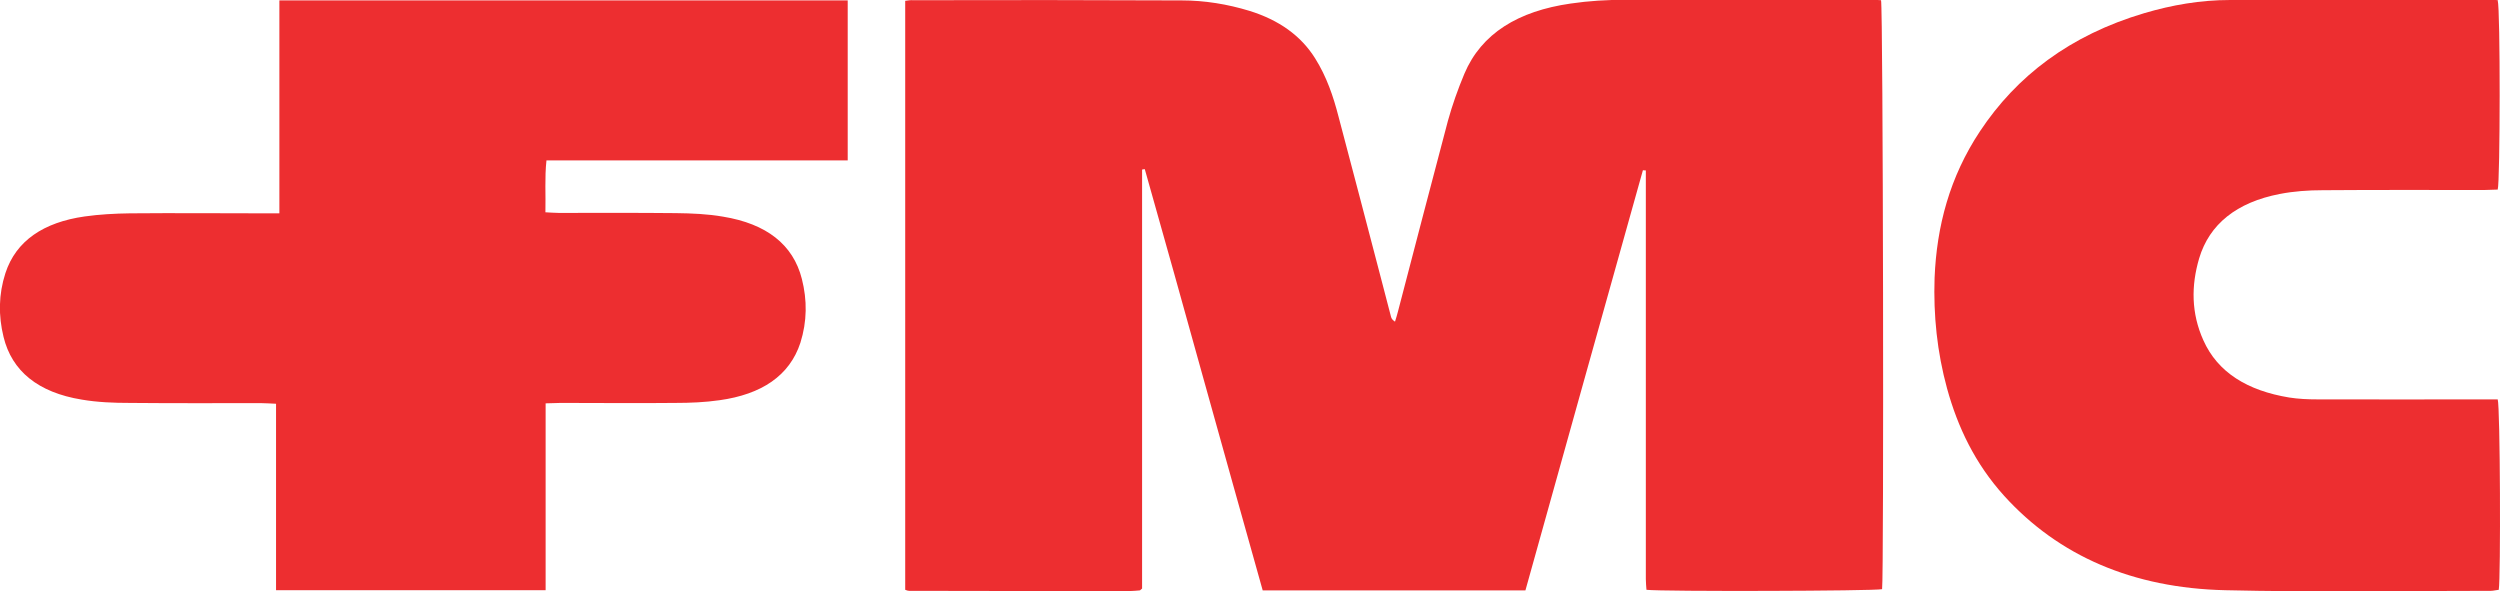
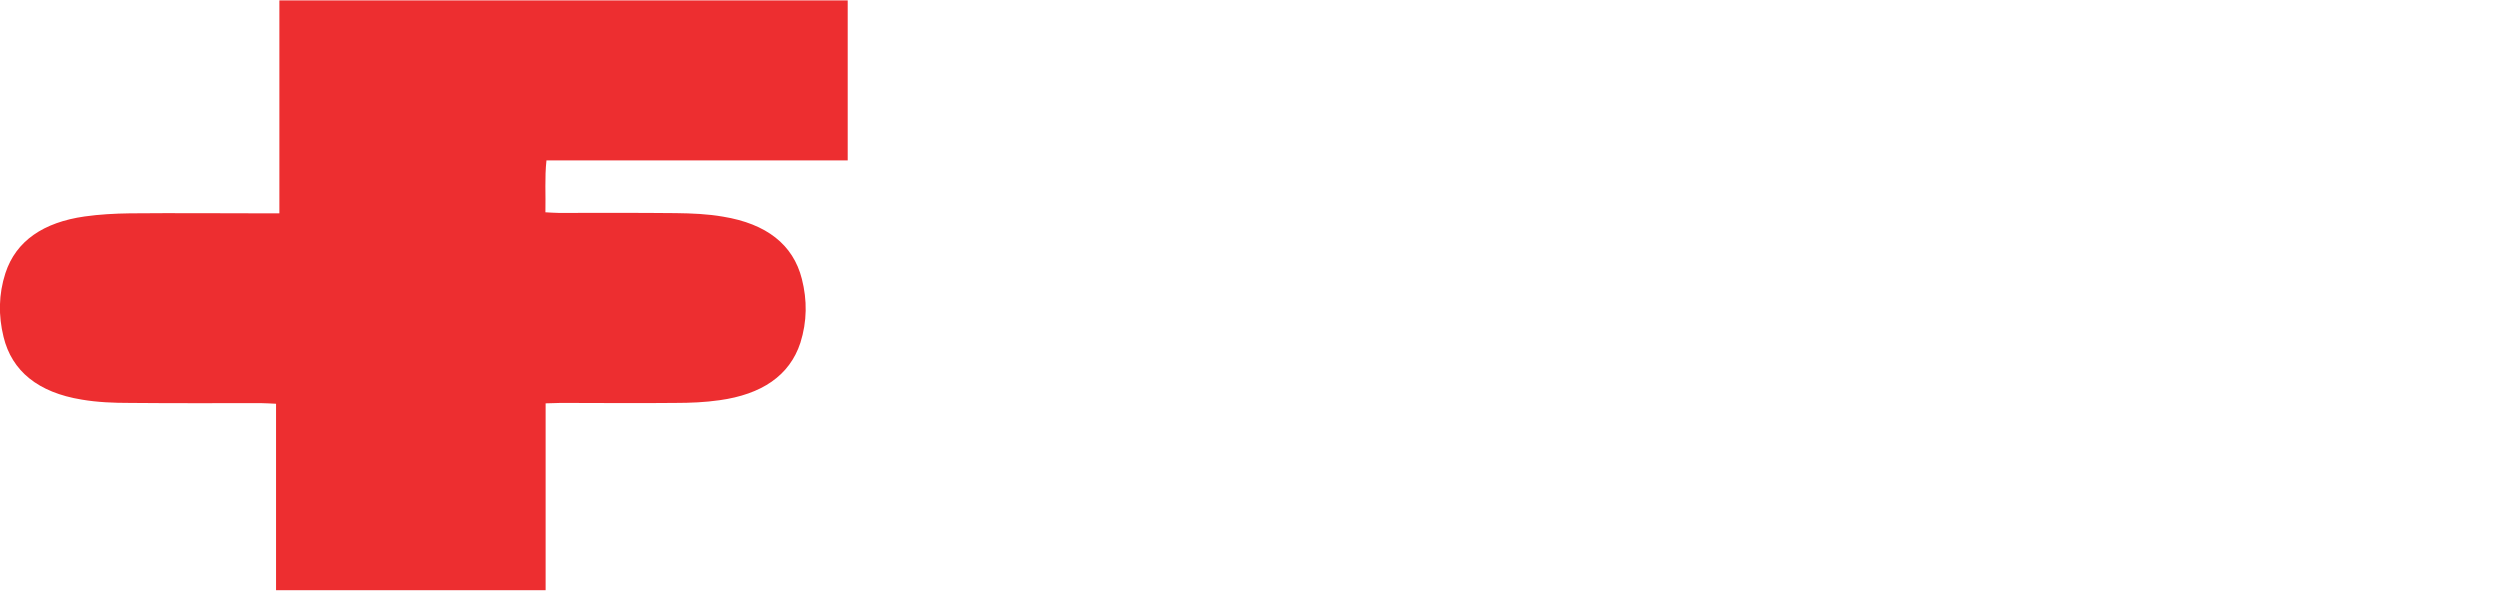
<svg xmlns="http://www.w3.org/2000/svg" id="b" width="120" height="28.39" viewBox="0 0 120 28.39">
  <g id="c">
    <g id="d">
-       <path d="m73.22,28.34h-12.61c-.95-3.39-1.9-6.77-2.84-10.15-.93-3.36-1.87-6.71-2.82-10.07-.04,0-.09.01-.13.02v20.11c-.06.05-.07.06-.08.07s-.02.02-.04.02c-.15.01-.31.03-.46.03-3.54,0-7.08,0-10.61-.01-.05,0-.1-.02-.18-.05V.04c.14-.02.26-.04.38-.03C48.12,0,52.42,0,56.72.02c1.11,0,2.2.18,3.25.5,1.42.44,2.47,1.19,3.15,2.27.56.89.88,1.84,1.13,2.81.7,2.64,1.39,5.28,2.08,7.92.15.56.29,1.13.44,1.69.02.08.07.15.19.23.05-.16.1-.32.14-.48.8-3.06,1.59-6.11,2.4-9.16.21-.76.48-1.52.79-2.26.82-1.94,2.59-3.01,5.1-3.37.88-.13,1.75-.18,2.64-.18h11.81c.15,0,.31.01.45.02.1.32.14,27.69.05,28.27-.37.09-10.53.12-11.31.03-.01-.16-.03-.34-.03-.51V8.18s-.1,0-.14-.01c-1.88,6.71-3.76,13.42-5.64,20.17" fill="#ed2e30" />
      <path d="m26.19,19.37v8.96h-12.94v-8.95c-.27-.01-.5-.03-.72-.03-2.1,0-4.2.01-6.29-.01-.78,0-1.57-.03-2.32-.16-2.08-.34-3.35-1.36-3.75-3.01-.25-1.02-.24-2.04.09-3.06.51-1.56,1.84-2.44,3.8-2.72.71-.1,1.44-.14,2.17-.15,2.17-.02,4.33,0,6.5,0h.68V.02h27.28v7.68h-14.46c-.09.84-.03,1.64-.05,2.49.23.01.44.03.64.03,1.87,0,3.74-.01,5.62.01.76.01,1.53.04,2.27.17,2.07.34,3.36,1.33,3.78,2.99.26,1.02.25,2.04-.07,3.06-.52,1.59-1.87,2.48-3.88,2.76-.69.1-1.41.13-2.12.13-1.84.02-3.67,0-5.51,0-.22,0-.44.02-.72.02" fill="#ed2e30" />
-       <path d="m119.89.02c.13.41.12,8.7,0,9.08-.21,0-.42.02-.65.02-2.58,0-5.17-.01-7.75.01-.69,0-1.39.05-2.06.18-2.07.4-3.38,1.45-3.87,3.09-.39,1.32-.38,2.64.2,3.93.69,1.55,2.12,2.42,4.12,2.75.44.07.89.09,1.35.09,2.7.01,5.41,0,8.12,0h.54c.12.35.15,8.59.05,9.14-.12.01-.25.05-.38.05-4.25,0-8.5.07-12.74-.03-4.45-.1-8.01-1.65-10.62-4.53-1.4-1.55-2.23-3.3-2.74-5.15-.48-1.75-.66-3.52-.6-5.31.1-2.47.72-4.84,2.18-7.04,1.75-2.64,4.31-4.61,7.89-5.67,1.32-.39,2.69-.63,4.11-.63,4.18-.01,8.36,0,12.54-.01.1,0,.21.01.34.02" fill="#ed2e30" />
    </g>
  </g>
</svg>